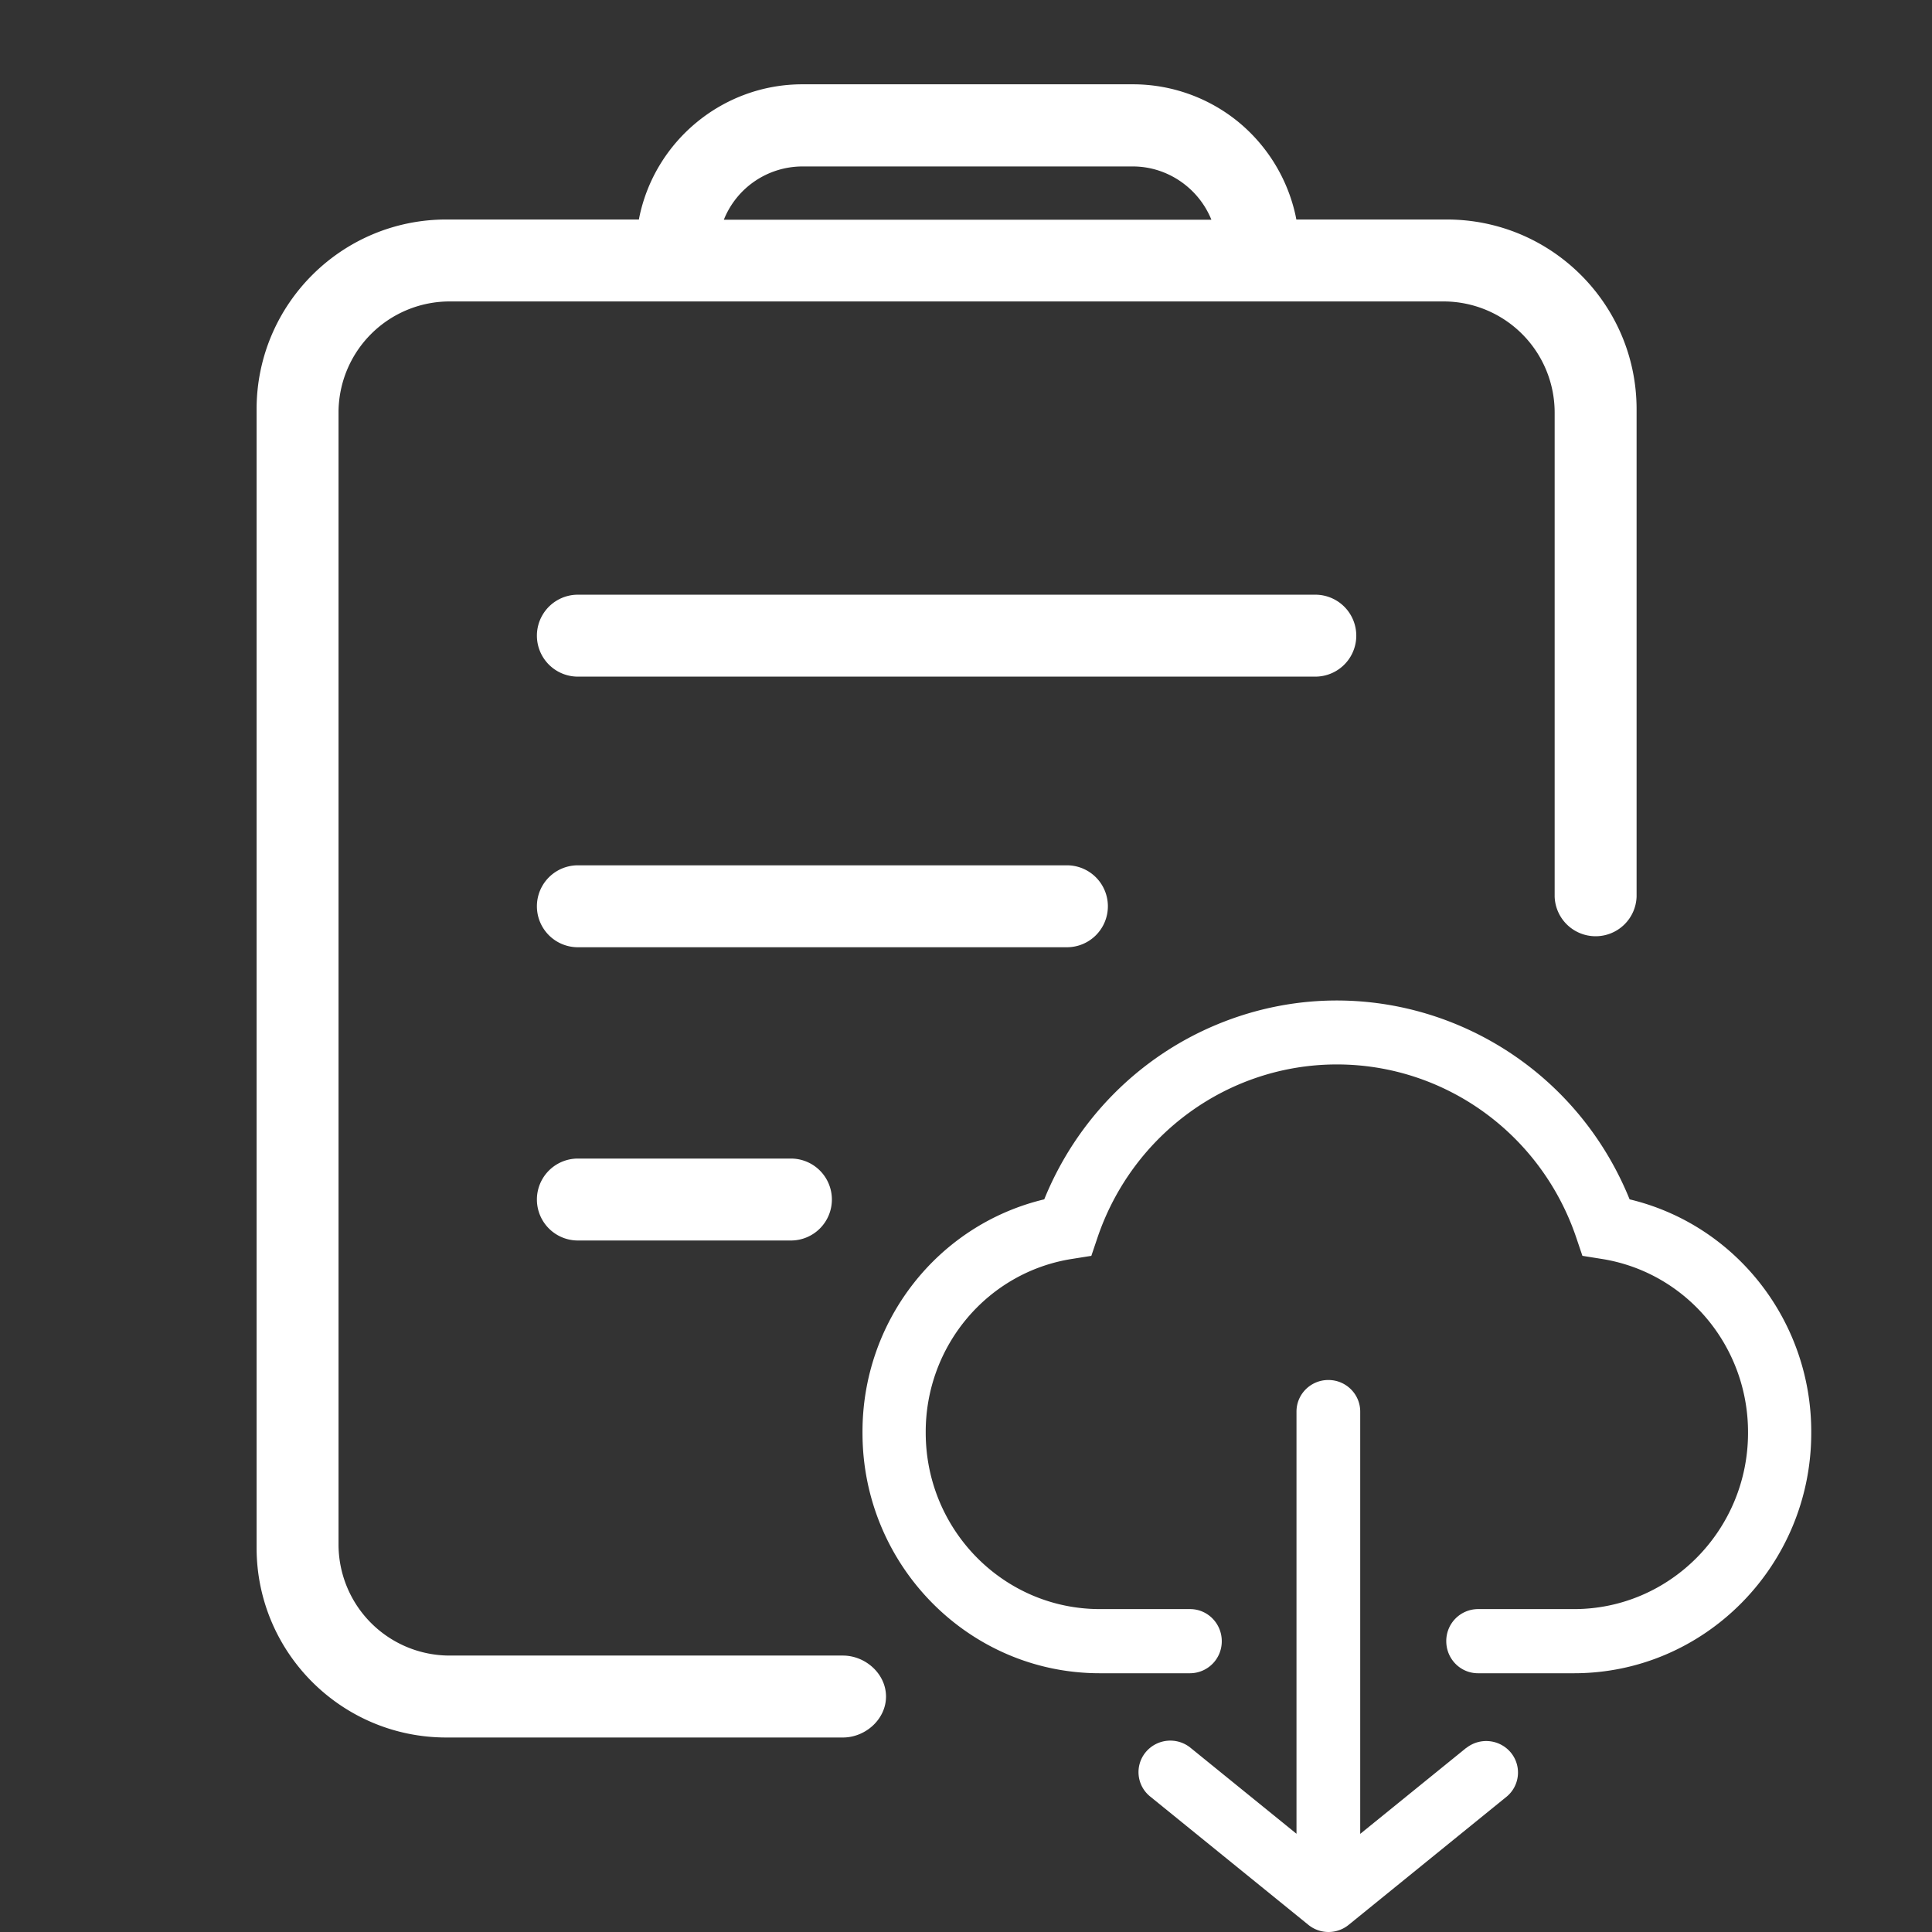
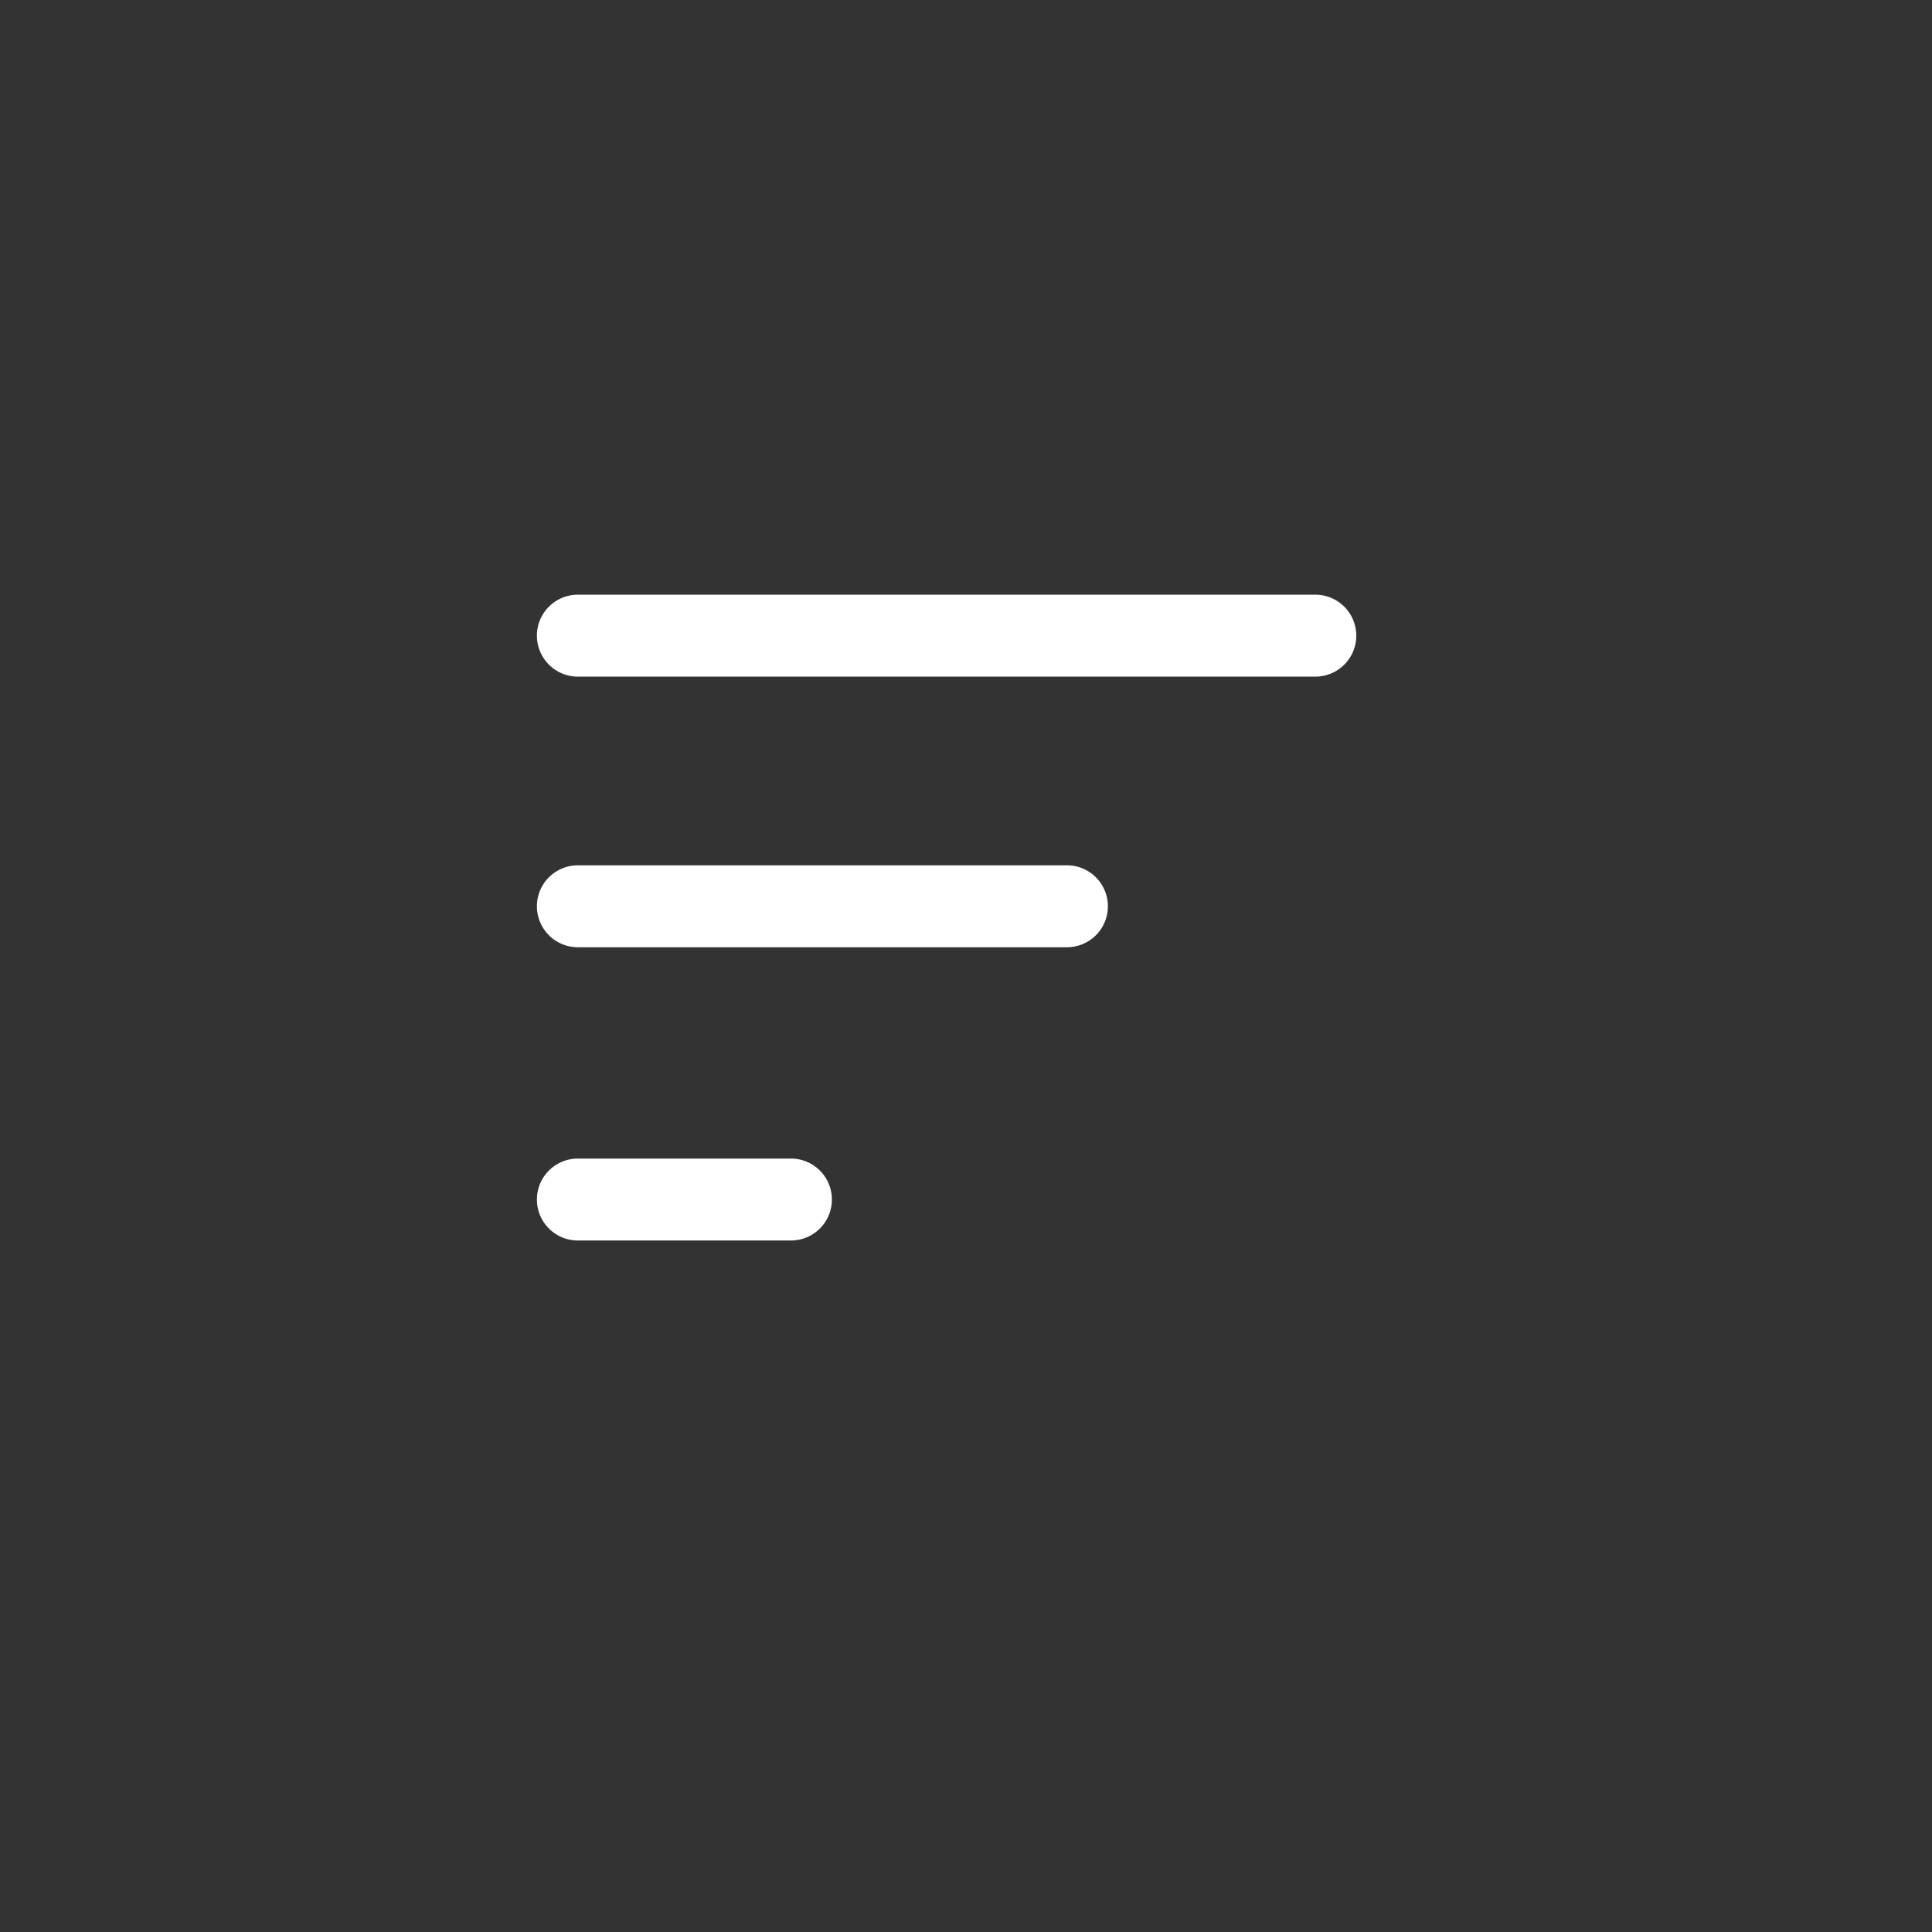
<svg xmlns="http://www.w3.org/2000/svg" t="1735758913213" class="icon" viewBox="0 0 1024 1024" version="1.1" p-id="16158" width="100" height="100">
  <rect x="0" y="0" width="1024" height="1024" fill="#333333" stroke="none" />
  <path d="M306.286 358.628h390.856a21.705 21.705 0 1 0 0-43.428H306.286a21.705 21.705 0 1 0 0 43.428z m280.914 121.719a21.705 21.705 0 0 0-21.714-21.714H306.286a21.705 21.705 0 1 0 0 43.428h259.199a21.705 21.705 0 0 0 21.714-21.714z m-146.285 155.428a21.705 21.705 0 0 0-21.714-21.714H306.286a21.705 21.705 0 1 0 0 43.428h112.914a21.705 21.705 0 0 0 21.714-21.723z" fill="#ffffff" p-id="16159" />
-   <path d="M766.857 116.343H687.085l-0.347-1.829a88.722 88.722 0 0 0-30.738-50.176 88.347 88.347 0 0 0-55.543-19.657H425.262c-41.947 0-78.29 29.833-86.519 70.976l-0.11 0.686H236.572c-55.543 0-100.571 45.028-100.571 100.571v603.427c0 55.543 45.028 100.571 100.571 100.571h210.176c11.995 0 22.857-9.719 22.857-21.714 0-12.005-10.862-21.714-22.857-21.714h-208.457a58.916 58.916 0 0 1-58.862-58.862V218.624a58.916 58.916 0 0 1 58.862-58.852h526.856a58.916 58.916 0 0 1 58.852 58.862v256.566a21.714 21.714 0 0 0 21.714 21.029 21.714 21.714 0 0 0 21.714-21.029v-258.285c0-55.543-45.028-100.571-100.571-100.571zM425.262 88.228h175.195c18.405 0 34.862 11.538 41.6 28.224H383.653a44.919 44.919 0 0 1 41.6-28.224z" fill="#ffffff" p-id="16160" />
-   <path d="M863.725 635.674c-35.2-86.775-133.165-128.256-218.825-92.608-41.508 17.243-74.404 50.633-91.428 92.608C496.768 649.233 456.841 700.542 457.143 759.514 457.143 829.722 513.554 886.855 582.857 886.855h47.927a16.887 16.887 0 0 0 16.777-17.006c0-9.381-7.515-16.997-16.777-16.997H582.857c-50.889-0.055-92.151-41.847-92.206-93.403-0.247-46.025 32.832-85.303 77.787-92.233l9.993-1.591 3.273-9.701c18.606-54.857 69.55-91.748 126.866-91.748 57.316 0 108.26 36.827 126.866 91.748l3.273 9.691 9.993 1.6c44.891 6.994 77.97 46.208 77.787 92.233 0 51.492-41.371 93.403-92.206 93.403h-50.953a16.887 16.887 0 0 0-16.777 17.006c0 9.39 7.506 16.997 16.777 16.997h50.953C903.588 886.855 959.999 829.712 959.999 759.514c0.302-58.916-39.625-110.281-96.274-123.84z" fill="#ffffff" p-id="16161" />
-   <path d="M776.722 926.755l-55.78 45.239V748.158c0-9.234-7.561-16.731-16.887-16.731s-16.887 7.497-16.887 16.731v223.78l-56.21-45.604a16.96 16.96 0 0 0-23.717 2.359 16.585 16.585 0 0 0 2.377 23.497l83.831 68.004c6.217 5.074 15.177 5.074 21.394 0l83.282-67.584c7.314-5.678 8.594-16.183 2.862-23.442a16.969 16.969 0 0 0-23.653-2.834 1.856 1.856 0 0 0-0.613 0.421z" fill="#ffffff" p-id="16162" />
</svg>